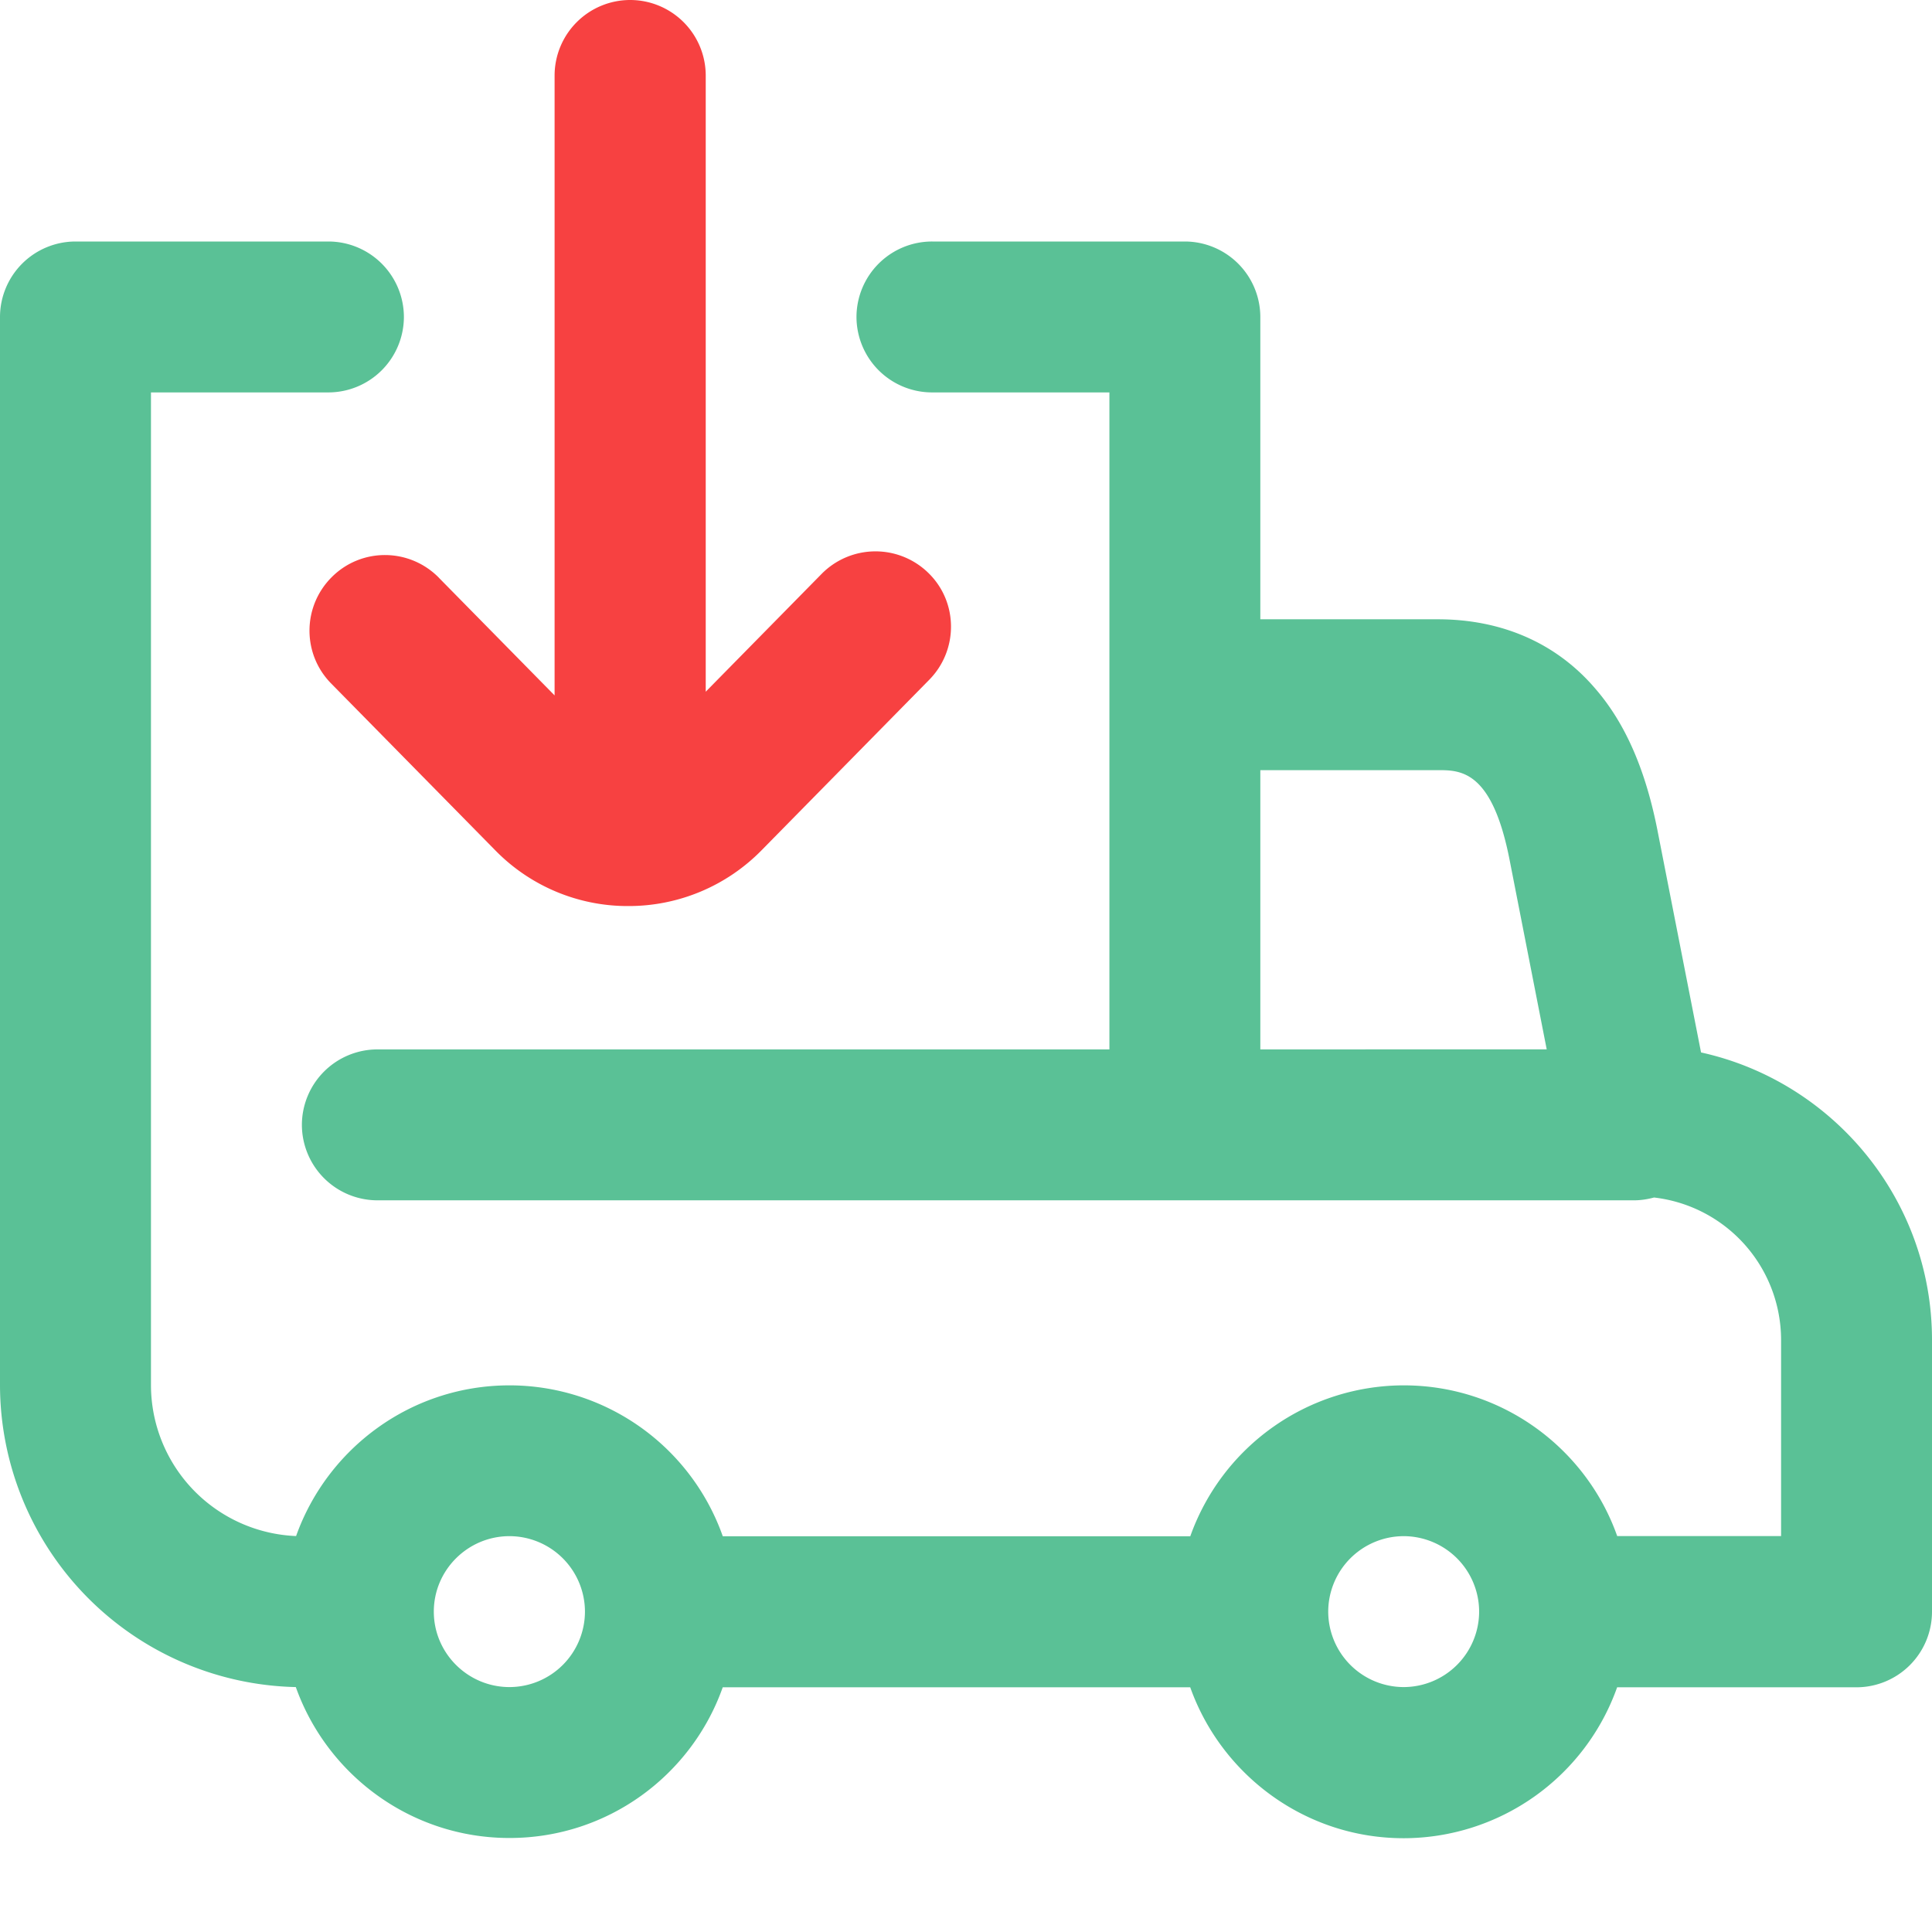
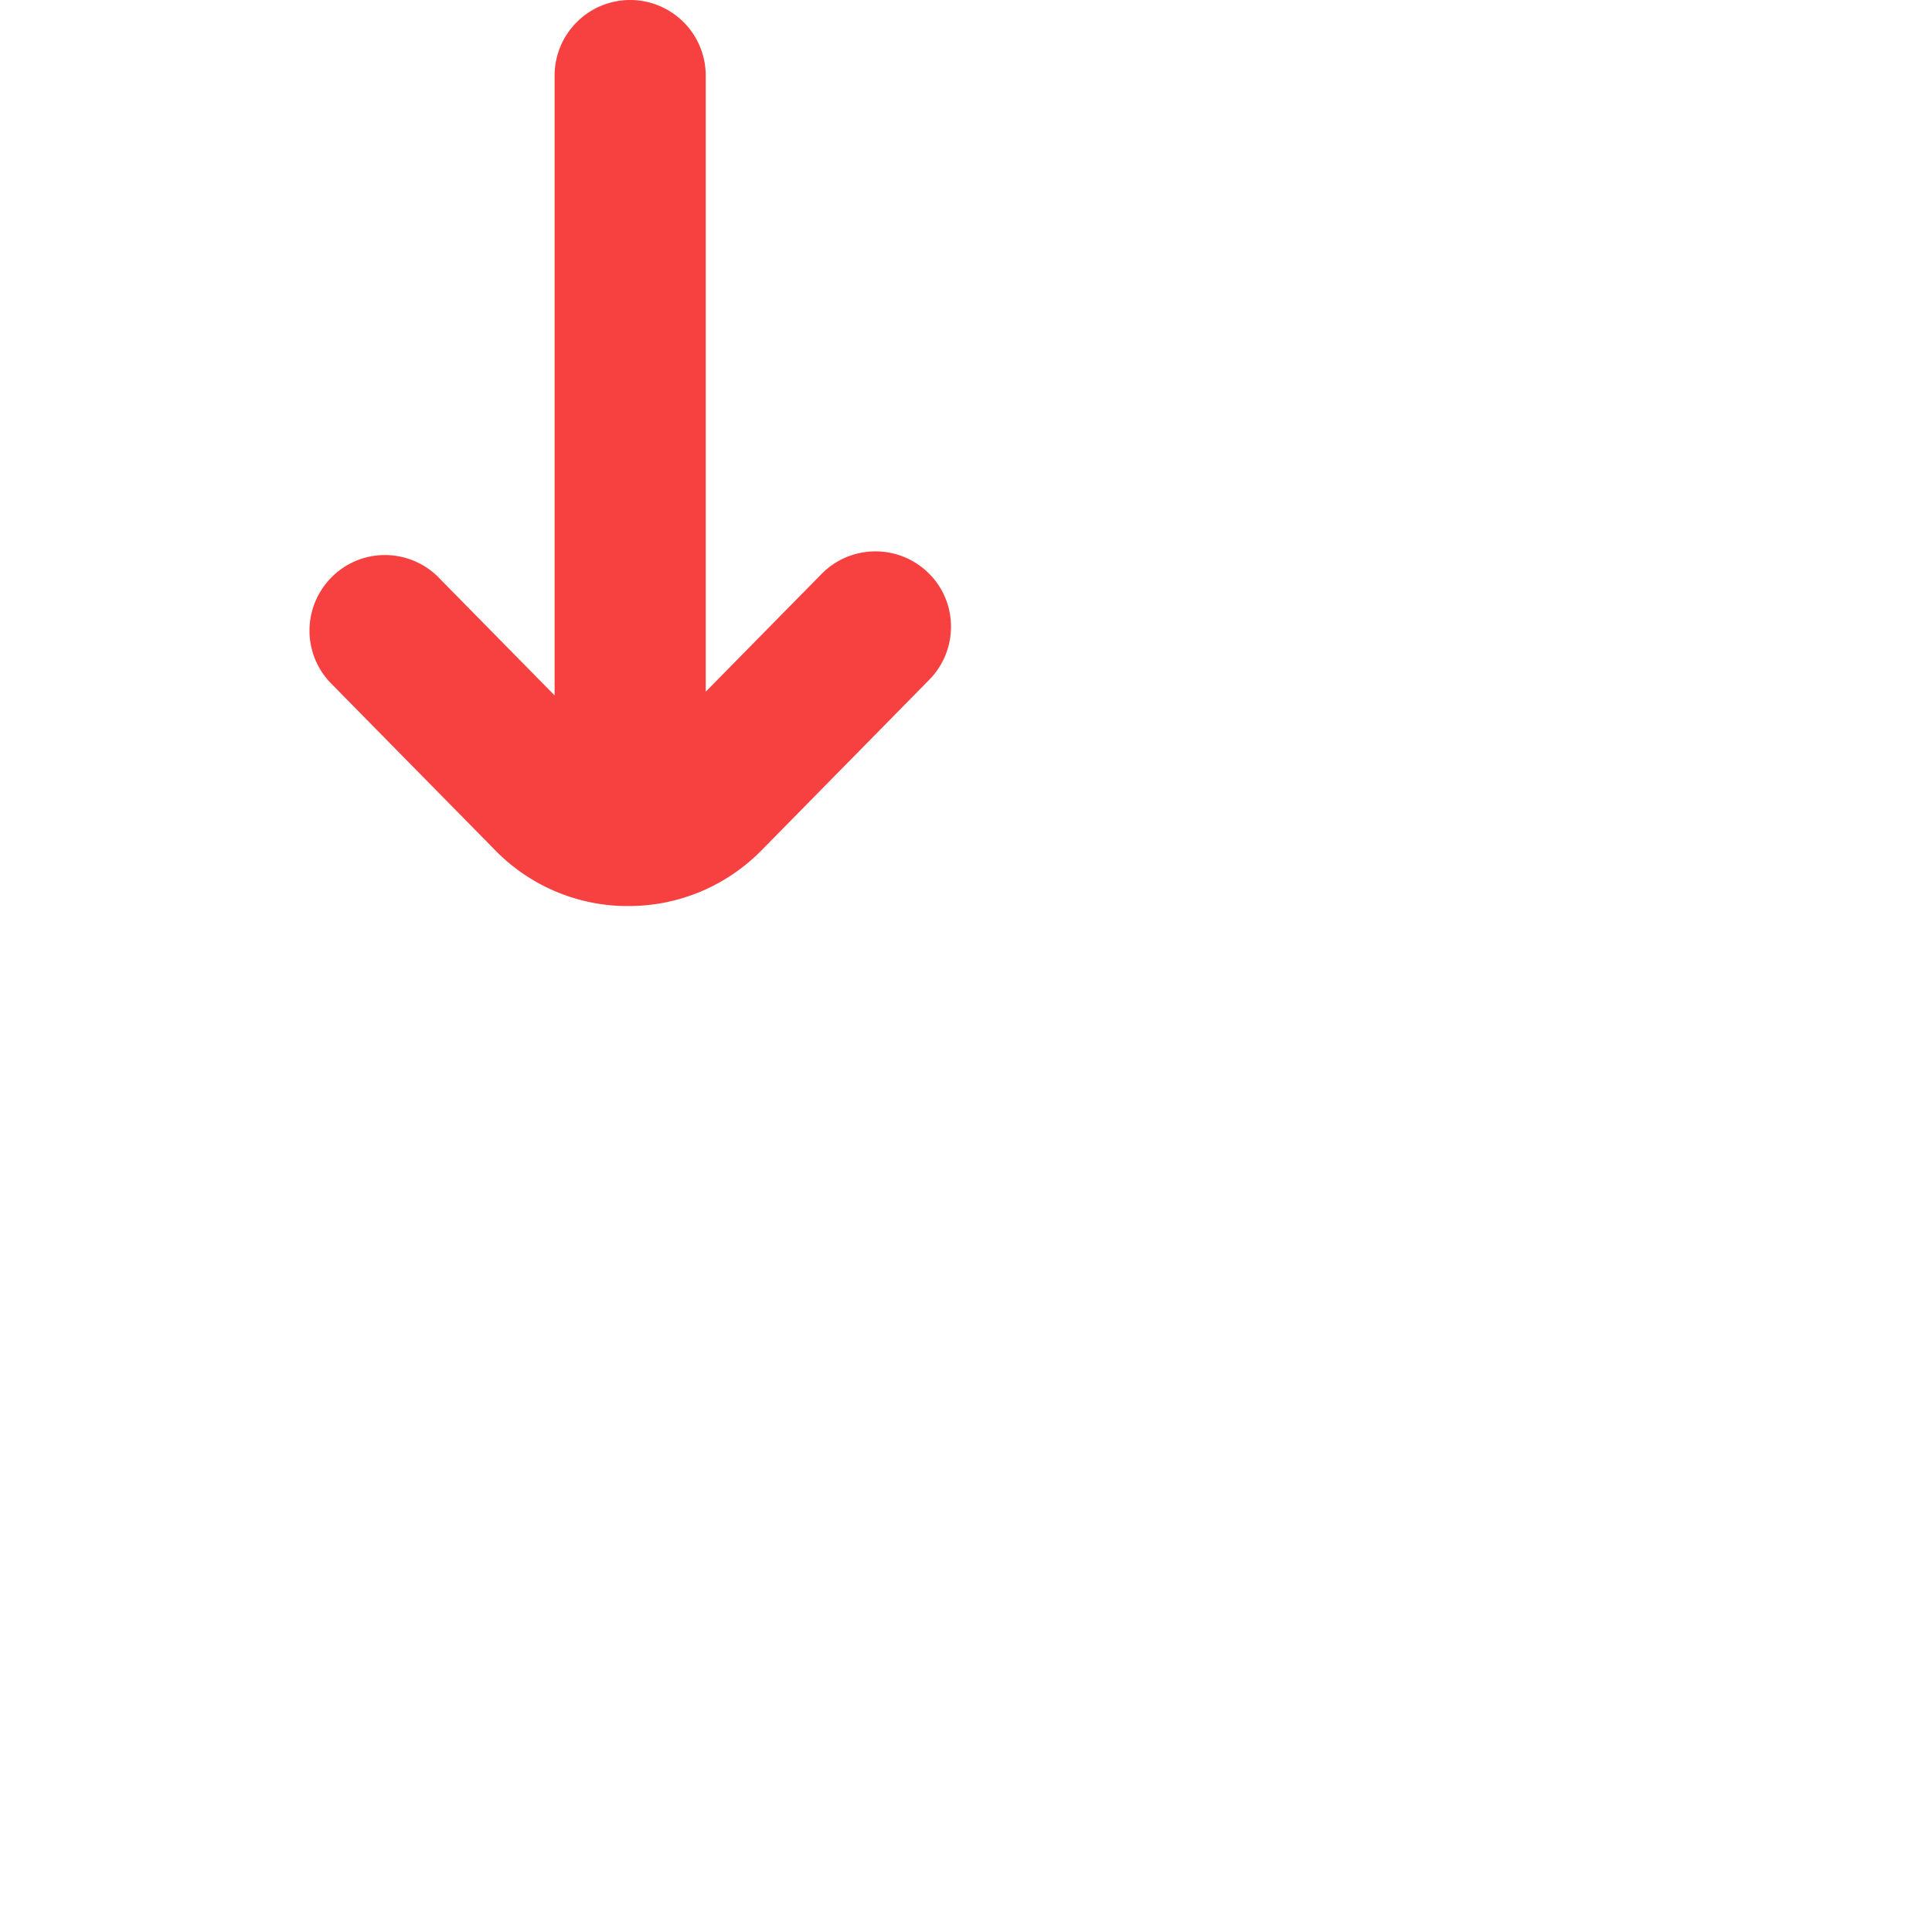
<svg xmlns="http://www.w3.org/2000/svg" width="35" height="35" viewBox="0 0 35 35">
-   <path d="M30.816 19.066l-.781-3.98c-.215-1.117-.582-1.973-1.133-2.609-.703-.824-1.691-1.258-2.855-1.258h-3.215V5.742a1.37 1.37 0 0 0-1.367-1.367h-4.578a1.37 1.37 0 0 0-1.371 1.367 1.37 1.37 0 0 0 1.371 1.367h3.211v11.902H6.836a1.37 1.37 0 0 0-1.367 1.367 1.37 1.37 0 0 0 1.367 1.367h22.766c.125 0 .246-.02.363-.051a2.6 2.6 0 0 1 2.301 2.578v3.555h-2.969c-.562-1.59-2.086-2.73-3.867-2.73a4.11 4.11 0 0 0-3.867 2.734h-8.469a4.1 4.1 0 0 0-3.863-2.734c-1.785 0-3.301 1.141-3.867 2.73a2.74 2.74 0 0 1-2.629-2.73V7.109h3.215a1.37 1.37 0 0 0 1.367-1.367 1.37 1.37 0 0 0-1.367-1.367H1.367A1.37 1.37 0 0 0 0 5.742v19.352a5.48 5.48 0 0 0 5.359 5.469c.566 1.59 2.086 2.734 3.871 2.734s3.301-1.141 3.863-2.73h8.469c.566 1.59 2.086 2.734 3.867 2.734a4.11 4.11 0 0 0 3.867-2.734h4.336A1.37 1.37 0 0 0 35 29.199v-4.926c0-2.543-1.793-4.68-4.184-5.207zm-7.984-.055v-5.059h3.215c.414 0 .988 0 1.305 1.648l.668 3.41zM9.23 30.563c-.754 0-1.371-.613-1.371-1.367s.617-1.367 1.371-1.367a1.37 1.37 0 0 1 1.367 1.367 1.37 1.37 0 0 1-1.367 1.367zm16.199 0a1.37 1.37 0 0 1-1.367-1.367 1.37 1.37 0 0 1 1.367-1.367 1.37 1.37 0 0 1 1.367 1.367 1.37 1.37 0 0 1-1.367 1.367zm0 0" fill="rgb(35.294%,75.686%,58.824%)" />
  <path d="M7.949 10.465l2.098 2.133V1.367A1.37 1.37 0 0 1 11.418 0a1.37 1.37 0 0 1 1.367 1.367v11.164l2.102-2.137a1.37 1.37 0 0 1 1.934-.012c.539.527.543 1.395.012 1.934l-3.035 3.086a3.37 3.37 0 0 1-2.414 1.012c-.91.004-1.781-.363-2.414-1.012L6 12.383c-.531-.539-.523-1.402.016-1.934s1.402-.523 1.934.016zm0 0" fill="rgb(96.863%,25.49%,25.49%)" />
</svg>